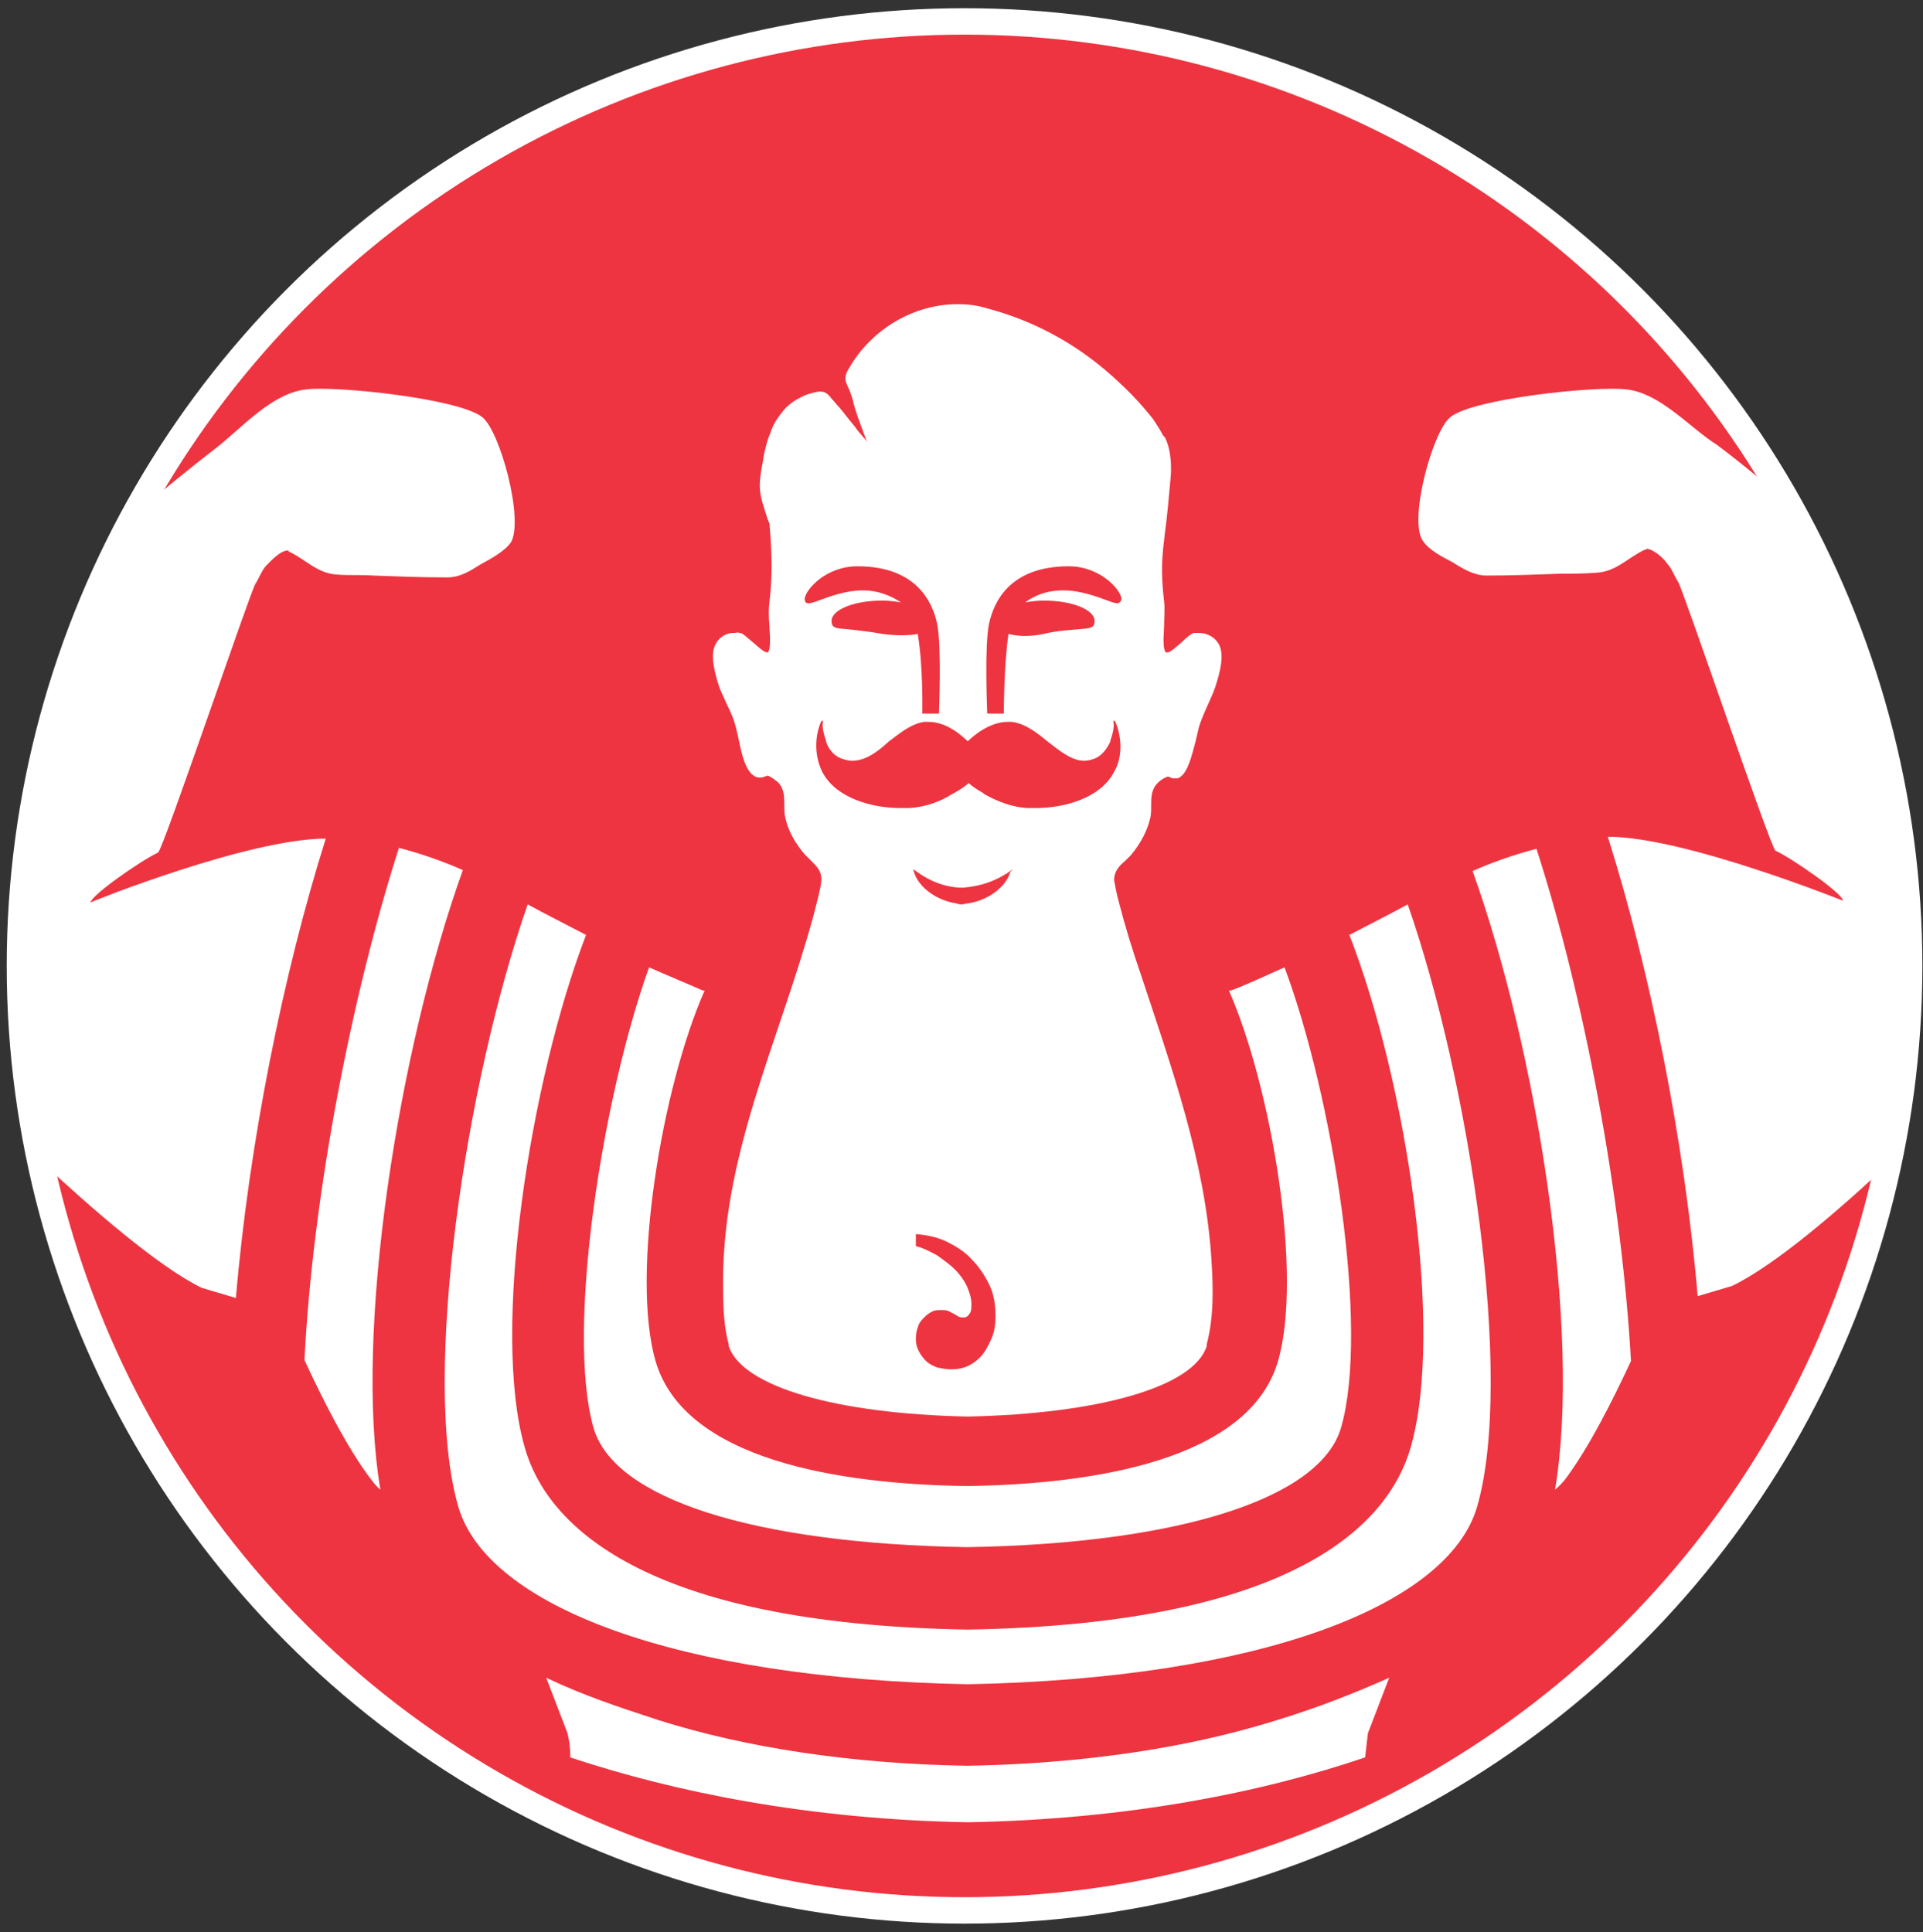
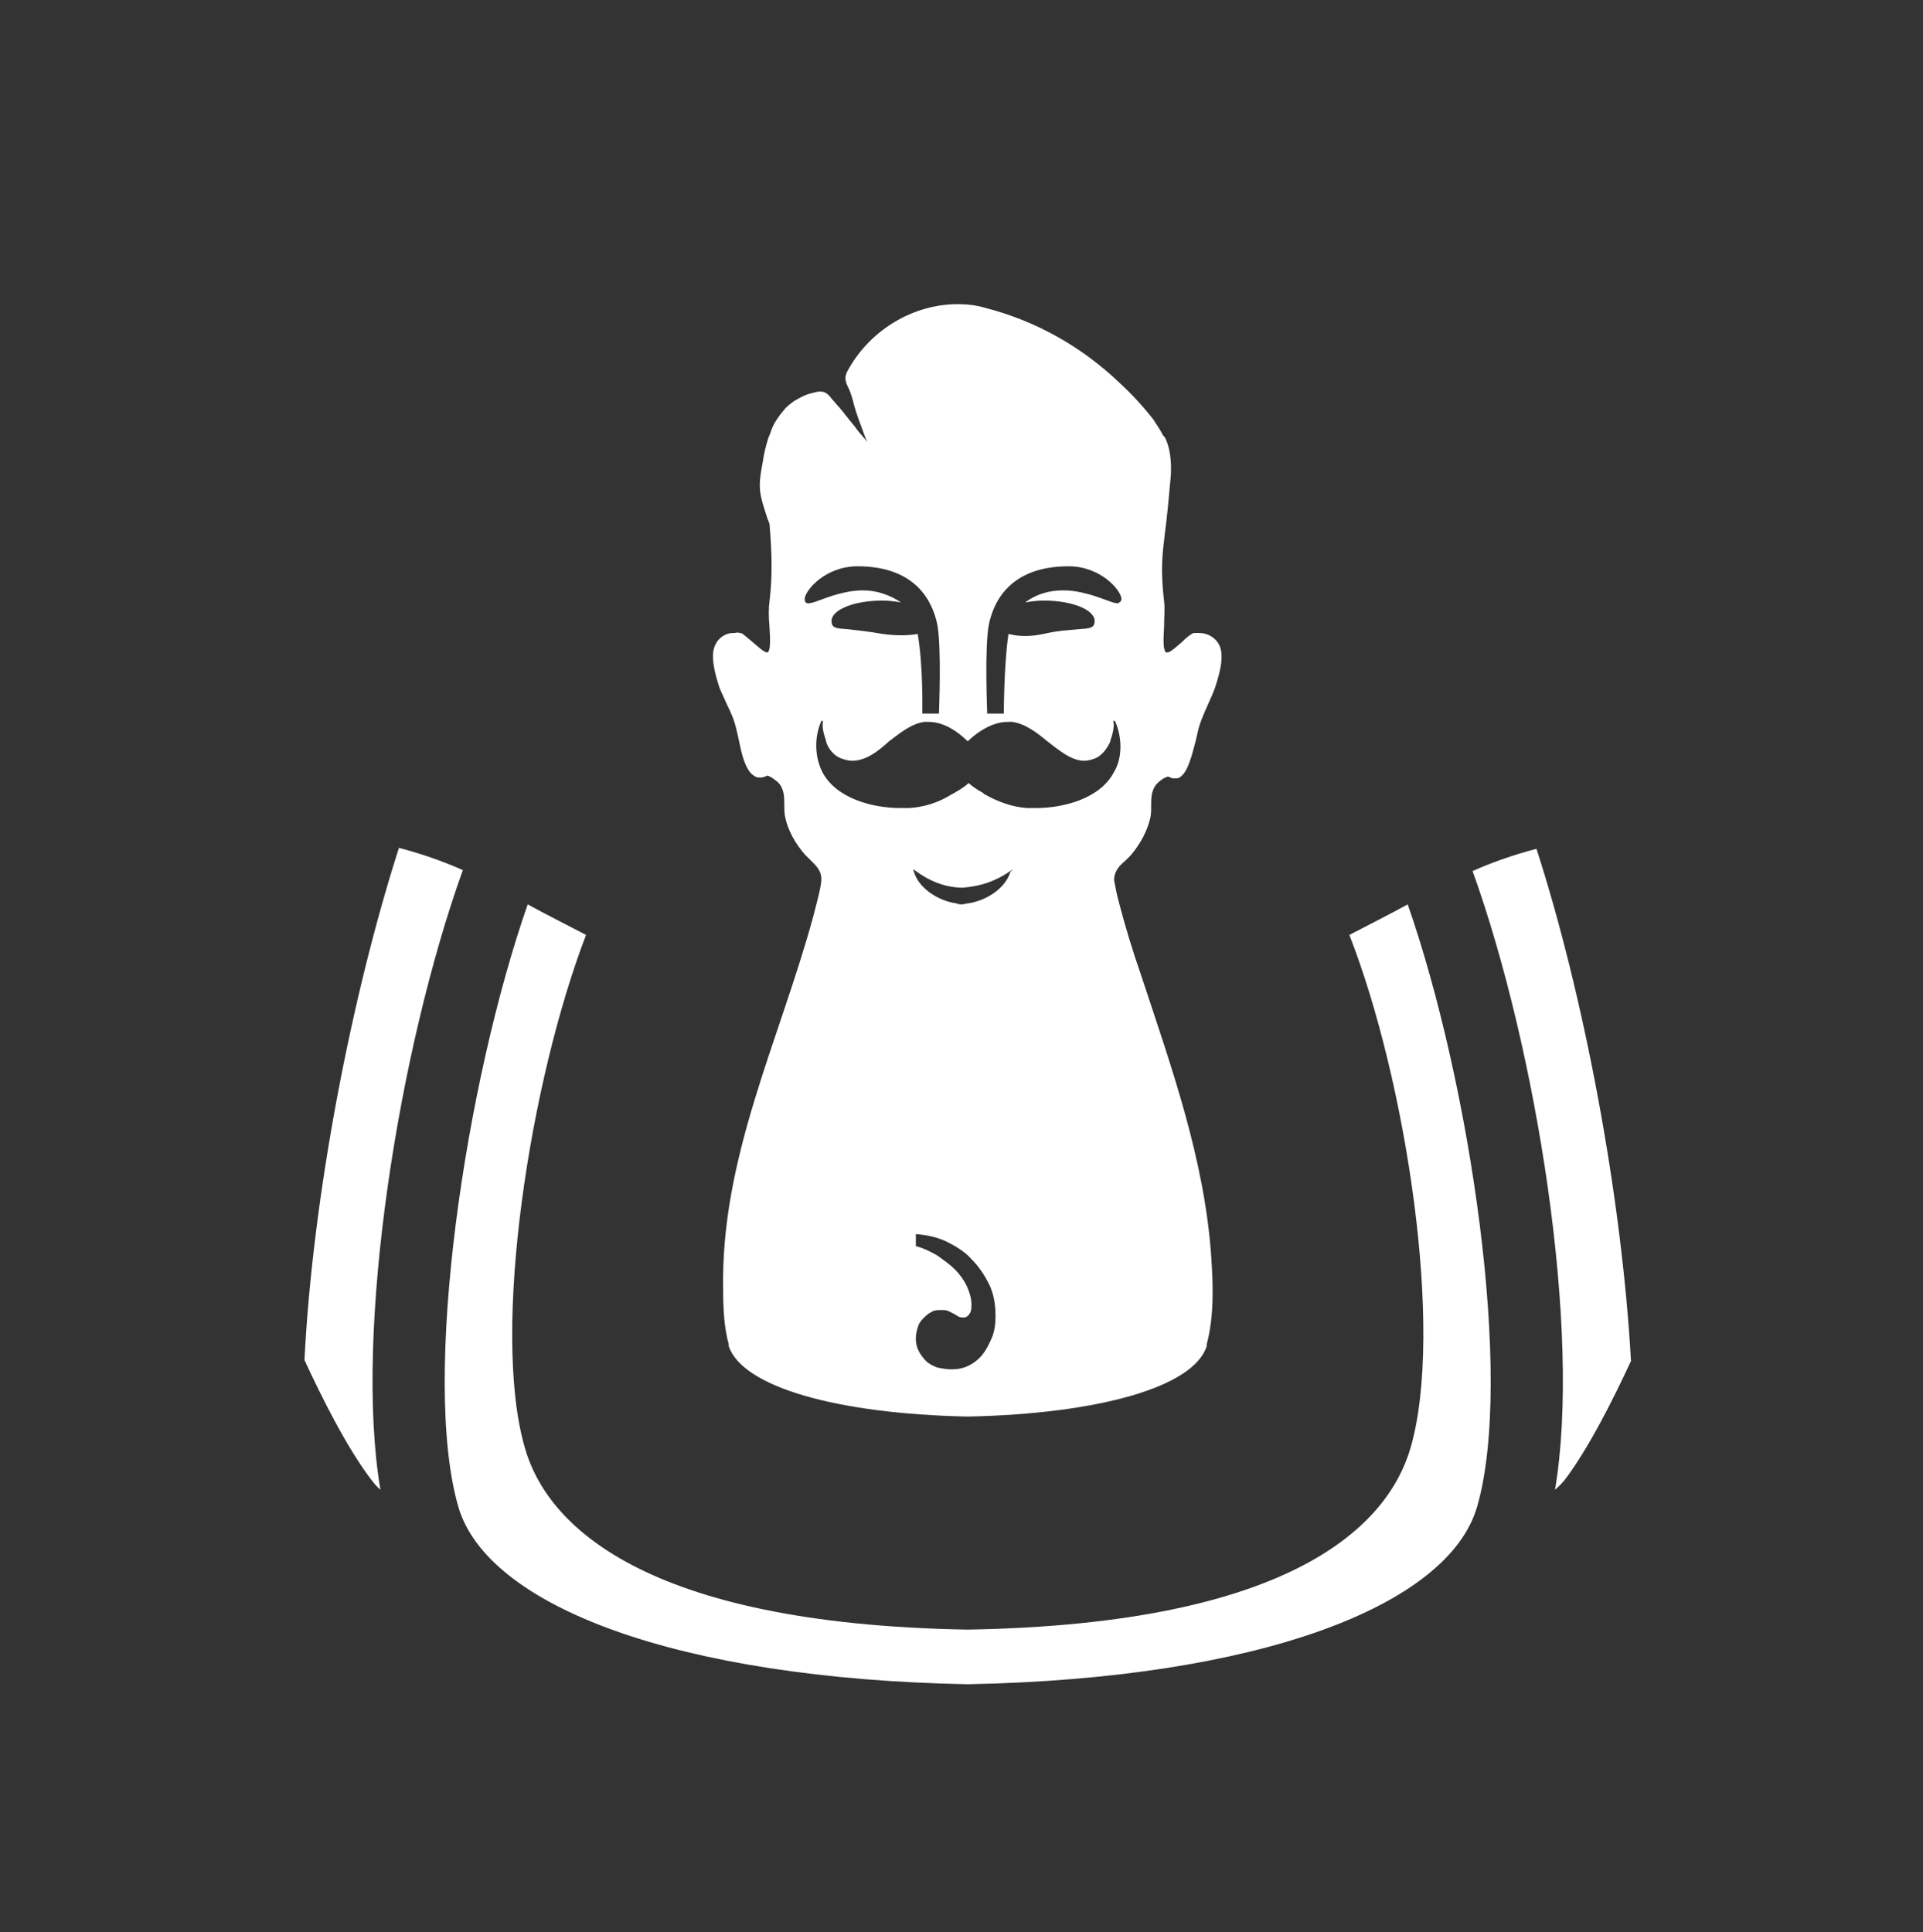
<svg xmlns="http://www.w3.org/2000/svg" width="206" height="207" viewBox="0 0 206 207" fill="none">
  <rect x="0" y="0" width="206" height="207" fill="#333333" stroke="none" />
-   <circle cx="103.326" cy="103.486" r="101.191" fill="#EE3440" stroke="white" stroke-width="2.831" />
-   <path d="M63.576 152.958C65.759 160.599 80.743 165.362 103.567 165.759H103.666C126.489 165.362 141.474 160.499 143.657 152.958C146.733 142.34 142.764 117.432 137.603 103.639C135.817 104.433 133.039 105.723 131.848 106.12H131.649C136.214 116.539 139.588 136.584 136.909 145.813C133.833 156.431 117.161 159.011 103.666 159.209H103.467C89.972 159.011 73.3 156.431 70.224 145.813C67.545 136.584 70.919 116.44 75.484 106.12H75.285C74.194 105.624 71.316 104.433 69.53 103.639C64.568 117.432 60.599 142.439 63.576 152.958Z" fill="white" />
  <path d="M166.58 159.607C166.679 159.507 166.976 159.309 167.572 158.614C170.152 155.24 172.831 149.882 174.717 145.813C173.724 128.051 169.656 106.616 164.595 90.938C161.916 91.632 159.534 92.525 157.748 93.319C164.595 112.372 169.457 142.638 166.58 159.607Z" fill="white" />
-   <path d="M136.71 184.315C130.359 186.3 119.543 188.88 103.765 189.177H103.566C91.063 188.979 79.751 187.193 70.621 184.315C66.056 182.826 62.484 181.636 58.515 179.75L60.797 185.704C60.995 186.498 61.095 187.391 61.095 188.284C72.11 191.956 86.598 194.933 103.666 195.231C120.734 194.933 135.123 192.055 146.237 188.284C146.336 187.391 146.435 186.498 146.534 185.704L148.817 179.75C145.244 181.338 141.275 182.926 136.71 184.315Z" fill="white" />
  <path d="M77.865 75.457C78.262 76.251 78.659 77.144 78.858 78.037C78.957 78.434 79.056 78.831 79.155 79.327C79.453 80.815 79.85 82.502 80.743 83.098C81.041 83.296 81.14 83.296 81.438 83.296C81.636 83.296 81.735 83.296 81.934 83.197C82.033 83.197 82.132 83.098 82.231 83.098C82.529 83.197 82.827 83.395 83.323 83.792C84.018 84.487 84.018 85.38 84.018 86.273C84.018 86.67 84.018 87.166 84.117 87.563C84.415 88.953 85.109 90.243 86.201 91.532C86.399 91.731 86.598 91.93 86.796 92.128C87.391 92.723 87.987 93.219 87.987 94.212C87.987 95.006 87.391 97.09 87.094 98.28C83.422 111.677 77.171 124.081 77.468 138.271C77.468 140.157 77.567 142.241 78.064 144.027C78.064 144.027 78.064 144.027 78.064 144.126V144.225C79.552 148.592 89.575 151.469 103.666 151.767C117.757 151.469 127.879 148.592 129.268 144.225V144.126C129.268 144.126 129.268 144.126 129.268 144.027C130.062 141.05 129.962 137.775 129.764 134.798C129.069 124.279 125.497 114.356 122.222 104.433C121.329 101.853 120.535 99.273 119.841 96.593C119.543 95.502 119.444 94.708 119.345 94.311C119.345 93.319 119.94 92.723 120.535 92.227C120.734 92.029 120.932 91.83 121.131 91.632C122.222 90.342 122.917 88.953 123.215 87.662C123.314 87.266 123.314 86.869 123.314 86.372C123.314 85.479 123.314 84.586 124.008 83.892C124.405 83.495 124.802 83.296 125.1 83.197C125.199 83.197 125.299 83.296 125.398 83.296C125.497 83.395 125.695 83.395 125.894 83.395C126.092 83.395 126.291 83.395 126.489 83.197C127.283 82.602 127.68 80.915 128.077 79.426C128.176 79.029 128.276 78.533 128.375 78.136C128.573 77.342 128.97 76.449 129.367 75.556C129.665 74.861 129.962 74.266 130.161 73.671C130.856 71.587 131.054 70.197 130.657 69.205C130.26 68.312 129.367 67.816 128.474 67.816C128.375 67.816 128.375 67.816 128.375 67.816C128.176 67.816 128.077 67.816 127.879 67.816C127.581 67.915 127.085 68.312 126.589 68.808C125.993 69.304 125.497 69.8 125.1 69.9H125.001H124.902C124.604 69.602 124.604 68.709 124.703 67.121C124.703 66.129 124.802 65.137 124.703 64.442C124.306 61.068 124.505 59.48 124.802 56.999C124.902 56.305 125.001 55.412 125.1 54.419C125.199 53.328 125.299 52.236 125.398 51.244C125.398 51.244 125.695 48.664 124.802 46.878L124.703 46.779C124.703 46.779 124.703 46.679 124.604 46.679C124.306 46.084 123.909 45.488 123.512 44.893C122.421 43.504 121.23 42.214 119.94 41.023C115.772 37.054 110.91 34.374 105.551 32.985C104.559 32.687 103.566 32.588 102.574 32.588C97.91 32.588 93.346 35.267 90.964 39.435C90.765 39.733 90.567 40.13 90.567 40.527C90.567 40.924 90.765 41.321 90.964 41.718C91.162 42.214 91.361 42.809 91.46 43.305C91.758 44.397 92.155 45.389 92.552 46.481C92.651 46.779 92.75 47.076 92.949 47.374C92.452 46.778 91.956 46.282 91.559 45.687C90.964 44.992 90.468 44.298 89.872 43.603C89.575 43.305 89.376 43.008 89.079 42.71C88.88 42.412 88.582 42.114 88.285 42.015C87.689 41.817 87.094 42.114 86.598 42.214C86.002 42.412 85.506 42.71 85.01 43.008C84.613 43.305 84.216 43.603 83.918 44C83.422 44.595 82.926 45.29 82.628 46.084C82.529 46.481 82.331 46.779 82.231 47.175C82.033 47.87 81.835 48.565 81.735 49.358C81.14 52.435 81.338 52.832 82.231 55.61L82.43 56.106C82.728 59.48 82.728 62.06 82.43 64.442C82.331 65.137 82.331 66.129 82.43 67.121C82.529 68.709 82.529 69.701 82.231 69.9H82.132C81.735 69.8 81.239 69.304 80.644 68.808C80.147 68.411 79.651 67.915 79.354 67.816C79.155 67.816 78.957 67.717 78.758 67.816C78.659 67.816 78.659 67.816 78.56 67.816C77.667 67.816 76.873 68.411 76.575 69.205C76.178 70.098 76.377 71.587 77.071 73.671C77.27 74.167 77.567 74.762 77.865 75.457ZM106.246 143.332C105.948 144.027 105.65 144.622 105.253 145.118C104.857 145.615 104.36 146.011 103.765 146.309C103.17 146.607 102.574 146.706 101.88 146.706C101.383 146.706 100.887 146.607 100.391 146.508C99.895 146.309 99.498 146.111 99.2 145.813C98.903 145.515 98.605 145.118 98.406 144.721C98.208 144.325 98.109 143.928 98.109 143.431C98.109 142.935 98.208 142.538 98.307 142.241C98.406 141.844 98.605 141.546 98.903 141.248C99.2 140.951 99.399 140.752 99.796 140.554C100.093 140.355 100.49 140.355 100.788 140.355C101.086 140.355 101.383 140.355 101.582 140.454C101.78 140.554 101.979 140.653 102.177 140.752C102.376 140.851 102.475 140.951 102.673 141.05C102.872 141.149 102.971 141.149 103.269 141.149C103.467 141.149 103.666 141.05 103.864 140.752C104.063 140.454 104.063 140.157 104.063 139.76C104.063 139.065 103.864 138.47 103.566 137.775C103.269 137.18 102.872 136.584 102.276 135.989C101.78 135.493 101.086 134.997 100.391 134.5C99.696 134.103 98.903 133.707 98.109 133.508V132.218C99.299 132.317 100.292 132.516 101.383 133.012C102.376 133.508 103.368 134.103 104.063 134.897C104.857 135.691 105.452 136.584 105.948 137.577C106.444 138.569 106.643 139.76 106.643 140.951C106.643 141.844 106.543 142.638 106.246 143.332ZM108.23 93.418C107.734 95.105 105.75 96.494 103.666 96.792C103.467 96.792 103.269 96.891 103.07 96.891C102.872 96.891 102.673 96.891 102.475 96.792C100.391 96.494 98.406 95.105 97.91 93.418L97.811 93.12L98.109 93.319C100.391 95.006 102.376 95.105 103.17 95.105C103.963 95.006 105.948 94.906 108.23 93.319L108.528 93.12L108.23 93.418ZM105.948 66.823C106.444 64.541 108.131 60.671 114.482 60.671C117.856 60.671 120.039 63.152 120.138 64.144C120.138 64.442 119.94 64.541 119.741 64.64C119.543 64.64 119.146 64.541 118.65 64.343C117.558 63.946 115.772 63.251 113.887 63.251C112.398 63.251 111.009 63.648 109.818 64.541C110.414 64.442 111.108 64.343 111.803 64.343C114.879 64.343 117.261 65.335 117.261 66.526C117.261 67.32 116.764 67.32 115.474 67.419C114.681 67.518 113.49 67.518 111.803 67.915C110.414 68.213 109.124 68.213 108.032 67.915C107.536 71.289 107.536 76.35 107.536 76.35V76.449H105.75V76.35C105.75 76.052 105.452 69.205 105.948 66.823ZM103.666 79.426C104.162 78.93 105.948 77.342 107.933 77.342C108.131 77.342 108.23 77.342 108.429 77.342C109.818 77.541 111.009 78.434 112.2 79.426C113.49 80.418 114.78 81.51 116.169 81.51C116.467 81.51 116.864 81.411 117.161 81.311C118.055 81.014 118.65 80.121 118.948 79.426V79.327C119.146 78.831 119.444 77.739 119.245 77.243H119.345H119.444C120.238 79.029 120.238 81.212 119.345 82.701C117.856 85.579 113.887 86.571 111.009 86.571C110.711 86.571 110.314 86.571 110.017 86.571C108.429 86.472 106.841 85.876 105.452 85.082C105.452 85.082 105.353 85.082 105.353 84.983C104.46 84.487 103.963 84.09 103.765 83.892C103.566 84.09 103.07 84.487 102.177 84.983C102.078 84.983 102.078 85.082 101.979 85.082C100.589 85.975 99.002 86.472 97.414 86.571C97.116 86.571 96.719 86.571 96.422 86.571C93.544 86.571 89.575 85.579 88.086 82.701C87.292 81.113 87.193 79.029 87.987 77.243H88.086H88.185C87.987 77.739 88.285 78.831 88.483 79.327V79.426C88.682 80.121 89.277 81.014 90.269 81.311C90.567 81.411 90.964 81.51 91.262 81.51C92.75 81.51 94.04 80.518 95.231 79.426C96.422 78.533 97.612 77.541 99.002 77.342C99.2 77.342 99.299 77.342 99.498 77.342C101.483 77.342 103.17 78.93 103.666 79.426ZM91.857 60.671C98.208 60.671 99.895 64.541 100.391 66.823C100.887 69.304 100.589 76.052 100.589 76.35V76.449H98.803V76.35C98.803 76.251 98.903 71.289 98.307 67.915C97.315 68.114 95.925 68.114 94.536 67.915C92.849 67.617 91.659 67.518 90.865 67.419C89.575 67.32 89.079 67.32 89.079 66.526C89.079 65.335 91.46 64.343 94.536 64.343C95.231 64.343 95.925 64.442 96.521 64.541C95.33 63.747 93.941 63.251 92.452 63.251C90.567 63.251 88.781 63.946 87.689 64.343C87.193 64.541 86.796 64.64 86.598 64.64C86.3 64.64 86.201 64.442 86.201 64.144C86.3 63.152 88.483 60.671 91.857 60.671Z" fill="white" />
-   <path d="M51.668 44.694C49.187 42.71 36.088 41.321 32.813 41.718C29.142 42.114 25.966 45.786 23.188 47.969C20.211 50.252 17.234 52.732 14.356 55.114C14.356 55.114 14.158 55.312 14.058 55.312C6.318 69.602 2.051 85.876 2.051 103.341C2.051 110.486 2.746 117.432 4.234 124.18L4.333 124.279C4.333 124.279 4.333 124.279 4.333 124.379L4.433 124.478L4.333 124.379C9.891 129.539 16.936 135.691 21.6 137.974C23.287 138.47 24.279 138.767 25.272 139.065C26.661 122.592 30.333 104.334 34.897 89.846C26.661 89.846 9.791 96.593 9.692 96.693C9.791 95.899 15.051 92.227 16.936 91.334C17.432 91.136 26.76 63.549 27.356 62.556C27.753 61.961 28.05 61.068 28.546 60.572C29.043 60.076 29.936 59.083 30.73 58.984C30.829 58.984 30.928 58.984 30.928 59.083C32.813 59.976 34.004 61.465 36.187 61.564C37.477 61.663 38.668 61.564 39.958 61.663C42.638 61.763 45.218 61.862 47.897 61.862C49.286 61.862 50.378 61.167 51.469 60.473C52.561 59.877 54.049 59.083 54.744 58.091C56.133 55.61 53.553 46.183 51.668 44.694Z" fill="white" />
  <path d="M49.087 161.392C52.164 172.109 72.606 179.85 103.666 180.445C134.726 179.85 155.168 172.109 158.244 161.392C162.213 147.599 157.45 115.944 150.801 96.891C149.015 97.883 146.634 99.074 144.55 100.166C150.603 115.646 154.771 142.538 151.099 155.141C148.717 163.278 138.695 173.995 103.666 174.59C68.636 173.995 58.515 163.179 56.232 155.141C52.561 142.538 56.828 115.646 62.782 100.166C60.698 99.074 58.316 97.883 56.53 96.891C49.881 115.944 45.118 147.599 49.087 161.392Z" fill="white" />
-   <path d="M174.22 41.718C170.946 41.321 157.748 42.71 155.366 44.694C153.481 46.183 150.901 55.61 152.389 57.892C153.084 58.984 154.572 59.679 155.664 60.274C156.755 60.969 157.946 61.663 159.236 61.663C161.816 61.663 164.496 61.564 167.175 61.465C168.465 61.465 169.656 61.465 170.946 61.366C173.129 61.266 174.32 59.778 176.205 58.885C176.304 58.885 176.404 58.885 176.404 58.786C177.197 58.885 178.19 59.778 178.587 60.373C179.083 60.87 179.381 61.763 179.777 62.358C180.373 63.35 189.701 90.937 190.197 91.136C192.082 92.029 197.342 95.7 197.441 96.494C197.342 96.494 180.472 89.647 172.236 89.647C176.8 104.135 180.472 122.394 181.861 138.867C182.854 138.569 183.846 138.271 185.533 137.775C190.098 135.592 197.044 129.638 202.502 124.478C203.99 117.532 204.586 110.585 204.586 103.143C204.586 85.38 200.517 69.106 192.479 54.618C189.899 52.435 186.724 49.755 183.945 47.672C181.068 45.885 177.892 42.114 174.22 41.718Z" fill="white" />
  <path d="M40.752 159.606C37.874 142.638 42.737 112.272 49.584 93.219C47.798 92.426 45.416 91.532 42.737 90.838C37.676 106.616 33.508 128.05 32.615 145.714C34.5 149.782 37.18 155.141 39.76 158.515C40.355 159.309 40.653 159.507 40.752 159.606Z" fill="white" />
</svg>